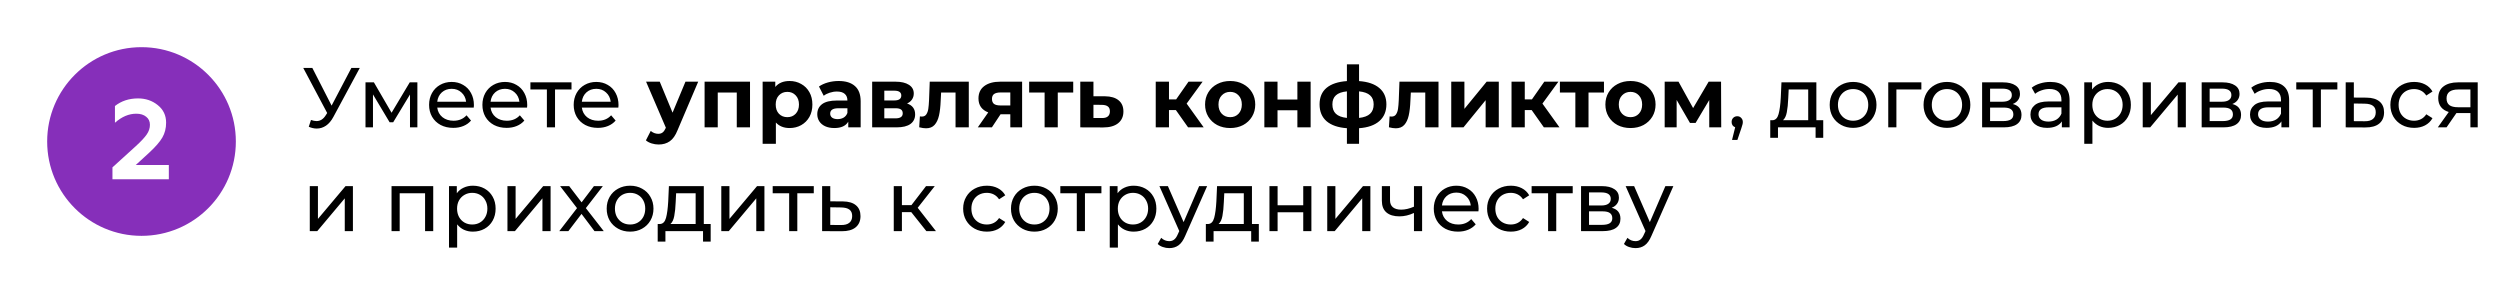
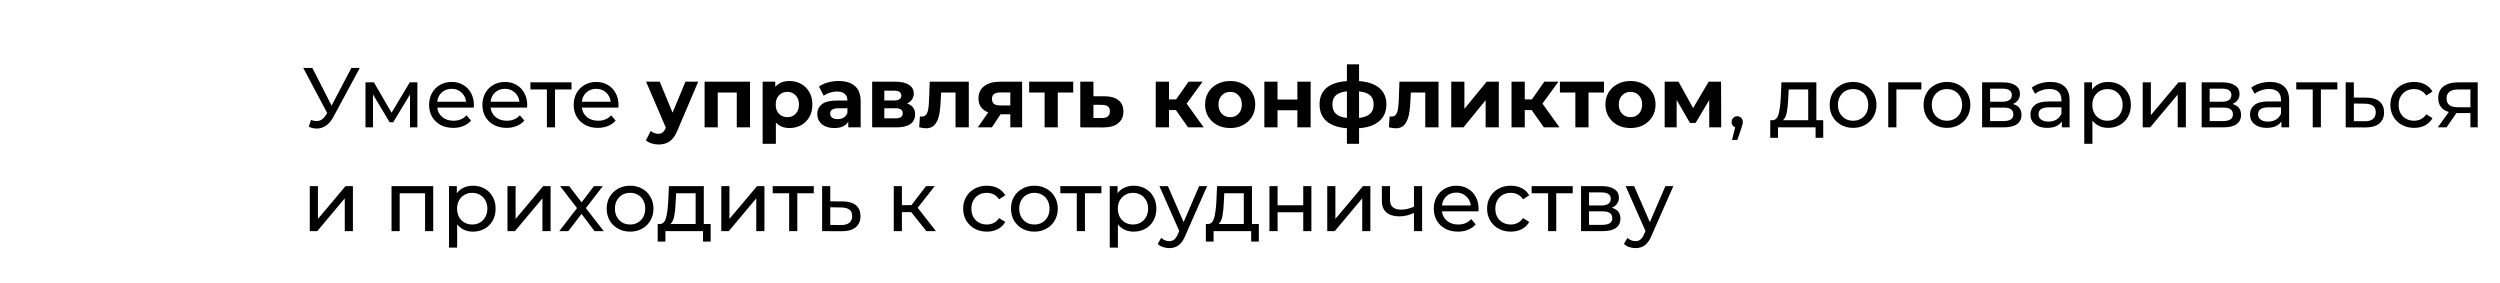
<svg xmlns="http://www.w3.org/2000/svg" width="530" height="60" viewBox="0 0 530 60" fill="none">
  <g filter="url(#filter0_d)">
-     <circle cx="30" cy="30" r="20" fill="#862FBA" />
-   </g>
-   <path d="M23.84 38V35.48L28.784 30.992C29.904 29.968 30.68 29.136 31.112 28.496C31.56 27.856 31.784 27.176 31.784 26.456C31.784 25.736 31.52 25.168 30.992 24.752C30.464 24.32 29.768 24.104 28.904 24.104C27.32 24.104 25.808 24.744 24.368 26.024V22.472C25.728 21.4 27.36 20.864 29.264 20.864C30.88 20.864 32.272 21.336 33.44 22.28C34.624 23.224 35.216 24.464 35.216 26C35.216 27.184 34.952 28.232 34.424 29.144C33.912 30.04 32.992 31.104 31.664 32.336L28.784 34.976H35.792V38H23.84Z" fill="white" />
+     </g>
  <g filter="url(#filter1_d)">
    <path d="M76.276 12.4L70.678 22.786C70.234 23.614 69.712 24.232 69.112 24.64C68.512 25.048 67.858 25.252 67.15 25.252C66.598 25.252 66.034 25.126 65.458 24.874L65.926 23.434C66.37 23.59 66.766 23.668 67.114 23.668C67.906 23.668 68.56 23.248 69.076 22.408L69.364 21.958L64.288 12.4H66.214L70.3 20.392L74.494 12.4H76.276ZM88.484 15.46V25H86.918V18.034L83.355 23.92H82.599L79.07 18.016V25H77.487V15.46H79.269L83.013 21.904L86.865 15.46H88.484ZM100.47 20.284C100.47 20.416 100.458 20.59 100.434 20.806H92.694C92.802 21.646 93.168 22.324 93.792 22.84C94.428 23.344 95.214 23.596 96.15 23.596C97.29 23.596 98.208 23.212 98.904 22.444L99.858 23.56C99.426 24.064 98.886 24.448 98.238 24.712C97.602 24.976 96.888 25.108 96.096 25.108C95.088 25.108 94.194 24.904 93.414 24.496C92.634 24.076 92.028 23.494 91.596 22.75C91.176 22.006 90.966 21.166 90.966 20.23C90.966 19.306 91.17 18.472 91.578 17.728C91.998 16.984 92.568 16.408 93.288 16C94.02 15.58 94.842 15.37 95.754 15.37C96.666 15.37 97.476 15.58 98.184 16C98.904 16.408 99.462 16.984 99.858 17.728C100.266 18.472 100.47 19.324 100.47 20.284ZM95.754 16.828C94.926 16.828 94.23 17.08 93.666 17.584C93.114 18.088 92.79 18.748 92.694 19.564H98.814C98.718 18.76 98.388 18.106 97.824 17.602C97.272 17.086 96.582 16.828 95.754 16.828ZM111.773 20.284C111.773 20.416 111.761 20.59 111.737 20.806H103.997C104.105 21.646 104.471 22.324 105.095 22.84C105.731 23.344 106.517 23.596 107.453 23.596C108.593 23.596 109.511 23.212 110.207 22.444L111.161 23.56C110.729 24.064 110.189 24.448 109.541 24.712C108.905 24.976 108.191 25.108 107.399 25.108C106.391 25.108 105.497 24.904 104.717 24.496C103.937 24.076 103.331 23.494 102.899 22.75C102.479 22.006 102.269 21.166 102.269 20.23C102.269 19.306 102.473 18.472 102.881 17.728C103.301 16.984 103.871 16.408 104.591 16C105.323 15.58 106.145 15.37 107.057 15.37C107.969 15.37 108.779 15.58 109.487 16C110.207 16.408 110.765 16.984 111.161 17.728C111.569 18.472 111.773 19.324 111.773 20.284ZM107.057 16.828C106.229 16.828 105.533 17.08 104.969 17.584C104.417 18.088 104.093 18.748 103.997 19.564H110.117C110.021 18.76 109.691 18.106 109.127 17.602C108.575 17.086 107.885 16.828 107.057 16.828ZM121.159 16.972H117.667V25H115.939V16.972H112.447V15.46H121.159V16.972ZM131.126 20.284C131.126 20.416 131.114 20.59 131.09 20.806H123.35C123.458 21.646 123.824 22.324 124.448 22.84C125.084 23.344 125.87 23.596 126.806 23.596C127.946 23.596 128.864 23.212 129.56 22.444L130.514 23.56C130.082 24.064 129.542 24.448 128.894 24.712C128.258 24.976 127.544 25.108 126.752 25.108C125.744 25.108 124.85 24.904 124.07 24.496C123.29 24.076 122.684 23.494 122.252 22.75C121.832 22.006 121.622 21.166 121.622 20.23C121.622 19.306 121.826 18.472 122.234 17.728C122.654 16.984 123.224 16.408 123.944 16C124.676 15.58 125.498 15.37 126.41 15.37C127.322 15.37 128.132 15.58 128.84 16C129.56 16.408 130.118 16.984 130.514 17.728C130.922 18.472 131.126 19.324 131.126 20.284ZM126.41 16.828C125.582 16.828 124.886 17.08 124.322 17.584C123.77 18.088 123.446 18.748 123.35 19.564H129.47C129.374 18.76 129.044 18.106 128.48 17.602C127.928 17.086 127.238 16.828 126.41 16.828ZM148.019 15.316L143.645 25.594C143.201 26.71 142.649 27.496 141.989 27.952C141.341 28.408 140.555 28.636 139.631 28.636C139.127 28.636 138.629 28.558 138.137 28.402C137.645 28.246 137.243 28.03 136.931 27.754L137.957 25.756C138.173 25.948 138.419 26.098 138.695 26.206C138.983 26.314 139.265 26.368 139.541 26.368C139.925 26.368 140.237 26.272 140.477 26.08C140.717 25.9 140.933 25.594 141.125 25.162L141.161 25.072L136.967 15.316H139.865L142.583 21.886L145.319 15.316H148.019ZM159.003 15.316V25H156.195V17.62H152.163V25H149.373V15.316H159.003ZM167.402 15.172C168.302 15.172 169.118 15.382 169.85 15.802C170.594 16.21 171.176 16.792 171.596 17.548C172.016 18.292 172.226 19.162 172.226 20.158C172.226 21.154 172.016 22.03 171.596 22.786C171.176 23.53 170.594 24.112 169.85 24.532C169.118 24.94 168.302 25.144 167.402 25.144C166.166 25.144 165.194 24.754 164.486 23.974V28.492H161.678V15.316H164.36V16.432C165.056 15.592 166.07 15.172 167.402 15.172ZM166.916 22.84C167.636 22.84 168.224 22.6 168.68 22.12C169.148 21.628 169.382 20.974 169.382 20.158C169.382 19.342 169.148 18.694 168.68 18.214C168.224 17.722 167.636 17.476 166.916 17.476C166.196 17.476 165.602 17.722 165.134 18.214C164.678 18.694 164.45 19.342 164.45 20.158C164.45 20.974 164.678 21.628 165.134 22.12C165.602 22.6 166.196 22.84 166.916 22.84ZM177.798 15.172C179.298 15.172 180.45 15.532 181.254 16.252C182.058 16.96 182.46 18.034 182.46 19.474V25H179.832V23.794C179.304 24.694 178.32 25.144 176.88 25.144C176.136 25.144 175.488 25.018 174.936 24.766C174.396 24.514 173.982 24.166 173.694 23.722C173.406 23.278 173.262 22.774 173.262 22.21C173.262 21.31 173.598 20.602 174.27 20.086C174.954 19.57 176.004 19.312 177.42 19.312H179.652C179.652 18.7 179.466 18.232 179.094 17.908C178.722 17.572 178.164 17.404 177.42 17.404C176.904 17.404 176.394 17.488 175.89 17.656C175.398 17.812 174.978 18.028 174.63 18.304L173.622 16.342C174.15 15.97 174.78 15.682 175.512 15.478C176.256 15.274 177.018 15.172 177.798 15.172ZM177.582 23.254C178.062 23.254 178.488 23.146 178.86 22.93C179.232 22.702 179.496 22.372 179.652 21.94V20.95H177.726C176.574 20.95 175.998 21.328 175.998 22.084C175.998 22.444 176.136 22.732 176.412 22.948C176.7 23.152 177.09 23.254 177.582 23.254ZM192.297 19.942C193.437 20.326 194.007 21.094 194.007 22.246C194.007 23.122 193.677 23.8 193.017 24.28C192.357 24.76 191.373 25 190.065 25H184.899V15.316H189.849C191.061 15.316 192.009 15.538 192.693 15.982C193.377 16.414 193.719 17.026 193.719 17.818C193.719 18.298 193.593 18.724 193.341 19.096C193.101 19.456 192.753 19.738 192.297 19.942ZM187.473 19.294H189.597C190.581 19.294 191.073 18.946 191.073 18.25C191.073 17.566 190.581 17.224 189.597 17.224H187.473V19.294ZM189.831 23.092C190.863 23.092 191.379 22.738 191.379 22.03C191.379 21.658 191.259 21.388 191.019 21.22C190.779 21.04 190.401 20.95 189.885 20.95H187.473V23.092H189.831ZM205.384 15.316V25H202.576V17.62H199.516L199.426 19.33C199.378 20.602 199.258 21.658 199.066 22.498C198.874 23.338 198.562 23.998 198.13 24.478C197.698 24.958 197.098 25.198 196.33 25.198C195.922 25.198 195.436 25.126 194.872 24.982L195.016 22.678C195.208 22.702 195.346 22.714 195.43 22.714C195.85 22.714 196.162 22.564 196.366 22.264C196.582 21.952 196.726 21.562 196.798 21.094C196.87 20.614 196.924 19.984 196.96 19.204L197.104 15.316H205.384ZM216.688 15.316V25H214.186V22.228H212.116L210.28 25H207.292L209.506 21.832C208.834 21.568 208.318 21.19 207.958 20.698C207.61 20.194 207.436 19.588 207.436 18.88C207.436 17.74 207.844 16.864 208.66 16.252C209.488 15.628 210.622 15.316 212.062 15.316H216.688ZM212.116 17.602C211.516 17.602 211.06 17.71 210.748 17.926C210.448 18.142 210.298 18.49 210.298 18.97C210.298 19.45 210.442 19.804 210.73 20.032C211.03 20.248 211.48 20.356 212.08 20.356H214.186V17.602H212.116ZM227.523 17.62H224.247V25H221.457V17.62H218.181V15.316H227.523V17.62ZM234.258 18.412C235.518 18.424 236.484 18.712 237.156 19.276C237.828 19.828 238.164 20.614 238.164 21.634C238.164 22.702 237.786 23.536 237.03 24.136C236.286 24.724 235.236 25.018 233.88 25.018L229.02 25V15.316H231.81V18.412H234.258ZM233.628 23.02C234.168 23.032 234.582 22.918 234.87 22.678C235.158 22.438 235.302 22.078 235.302 21.598C235.302 21.13 235.158 20.788 234.87 20.572C234.594 20.356 234.18 20.242 233.628 20.23L231.81 20.212V23.02H233.628ZM249.282 21.328H247.824V25H245.016V15.316H247.824V19.078H249.336L251.964 15.316H254.952L251.568 19.96L255.186 25H251.874L249.282 21.328ZM260.802 25.144C259.782 25.144 258.864 24.934 258.048 24.514C257.244 24.082 256.614 23.488 256.158 22.732C255.702 21.976 255.474 21.118 255.474 20.158C255.474 19.198 255.702 18.34 256.158 17.584C256.614 16.828 257.244 16.24 258.048 15.82C258.864 15.388 259.782 15.172 260.802 15.172C261.822 15.172 262.734 15.388 263.538 15.82C264.342 16.24 264.972 16.828 265.428 17.584C265.884 18.34 266.112 19.198 266.112 20.158C266.112 21.118 265.884 21.976 265.428 22.732C264.972 23.488 264.342 24.082 263.538 24.514C262.734 24.934 261.822 25.144 260.802 25.144ZM260.802 22.84C261.522 22.84 262.11 22.6 262.566 22.12C263.034 21.628 263.268 20.974 263.268 20.158C263.268 19.342 263.034 18.694 262.566 18.214C262.11 17.722 261.522 17.476 260.802 17.476C260.082 17.476 259.488 17.722 259.02 18.214C258.552 18.694 258.318 19.342 258.318 20.158C258.318 20.974 258.552 21.628 259.02 22.12C259.488 22.6 260.082 22.84 260.802 22.84ZM268.043 15.316H270.833V19.096H275.045V15.316H277.853V25H275.045V21.382H270.833V25H268.043V15.316ZM293.915 20.122C293.915 21.622 293.411 22.81 292.403 23.686C291.407 24.55 289.979 25.048 288.119 25.18V28.492H285.545V25.18C283.685 25.048 282.251 24.556 281.243 23.704C280.247 22.84 279.749 21.646 279.749 20.122C279.749 18.622 280.241 17.458 281.225 16.63C282.221 15.802 283.661 15.322 285.545 15.19V11.644H288.119V15.19C289.979 15.322 291.407 15.808 292.403 16.648C293.411 17.488 293.915 18.646 293.915 20.122ZM282.467 20.122C282.467 20.986 282.713 21.652 283.205 22.12C283.697 22.588 284.477 22.882 285.545 23.002V17.368C284.477 17.476 283.697 17.758 283.205 18.214C282.713 18.658 282.467 19.294 282.467 20.122ZM288.119 23.002C289.187 22.882 289.967 22.588 290.459 22.12C290.963 21.652 291.215 20.986 291.215 20.122C291.215 19.294 290.963 18.658 290.459 18.214C289.967 17.758 289.187 17.476 288.119 17.368V23.002ZM304.964 15.316V25H302.156V17.62H299.096L299.006 19.33C298.958 20.602 298.838 21.658 298.646 22.498C298.454 23.338 298.142 23.998 297.71 24.478C297.278 24.958 296.678 25.198 295.91 25.198C295.502 25.198 295.016 25.126 294.452 24.982L294.596 22.678C294.788 22.702 294.926 22.714 295.01 22.714C295.43 22.714 295.742 22.564 295.946 22.264C296.162 21.952 296.306 21.562 296.378 21.094C296.45 20.614 296.504 19.984 296.54 19.204L296.684 15.316H304.964ZM307.664 15.316H310.454V21.076L315.17 15.316H317.744V25H314.954V19.24L310.256 25H307.664V15.316ZM324.71 21.328H323.252V25H320.444V15.316H323.252V19.078H324.764L327.392 15.316H330.38L326.996 19.96L330.614 25H327.302L324.71 21.328ZM340.041 17.62H336.765V25H333.975V17.62H330.699V15.316H340.041V17.62ZM345.669 25.144C344.649 25.144 343.731 24.934 342.915 24.514C342.111 24.082 341.481 23.488 341.025 22.732C340.569 21.976 340.341 21.118 340.341 20.158C340.341 19.198 340.569 18.34 341.025 17.584C341.481 16.828 342.111 16.24 342.915 15.82C343.731 15.388 344.649 15.172 345.669 15.172C346.689 15.172 347.601 15.388 348.405 15.82C349.209 16.24 349.839 16.828 350.295 17.584C350.751 18.34 350.979 19.198 350.979 20.158C350.979 21.118 350.751 21.976 350.295 22.732C349.839 23.488 349.209 24.082 348.405 24.514C347.601 24.934 346.689 25.144 345.669 25.144ZM345.669 22.84C346.389 22.84 346.977 22.6 347.433 22.12C347.901 21.628 348.135 20.974 348.135 20.158C348.135 19.342 347.901 18.694 347.433 18.214C346.977 17.722 346.389 17.476 345.669 17.476C344.949 17.476 344.355 17.722 343.887 18.214C343.419 18.694 343.185 19.342 343.185 20.158C343.185 20.974 343.419 21.628 343.887 22.12C344.355 22.6 344.949 22.84 345.669 22.84ZM362.361 25V19.204L359.463 24.064H358.275L355.449 19.186V25H352.911V15.316H355.845L358.941 20.914L362.235 15.316H364.863L364.899 25H362.361ZM368.308 22.642C368.644 22.642 368.92 22.762 369.136 23.002C369.364 23.23 369.478 23.518 369.478 23.866C369.478 24.046 369.454 24.22 369.406 24.388C369.37 24.556 369.292 24.814 369.172 25.162L368.326 27.664H367.192L367.858 24.982C367.63 24.898 367.444 24.76 367.3 24.568C367.168 24.364 367.102 24.13 367.102 23.866C367.102 23.506 367.216 23.212 367.444 22.984C367.672 22.756 367.96 22.642 368.308 22.642ZM386.526 23.488V27.214H384.906V25H376.932V27.214H375.294V23.488H375.798C376.41 23.452 376.83 23.02 377.058 22.192C377.286 21.364 377.442 20.194 377.526 18.682L377.67 15.46H385.068V23.488H386.526ZM379.11 18.808C379.062 20.008 378.96 21.004 378.804 21.796C378.66 22.576 378.39 23.14 377.994 23.488H383.34V16.972H379.2L379.11 18.808ZM392.864 25.108C391.916 25.108 391.064 24.898 390.308 24.478C389.552 24.058 388.958 23.482 388.526 22.75C388.106 22.006 387.896 21.166 387.896 20.23C387.896 19.294 388.106 18.46 388.526 17.728C388.958 16.984 389.552 16.408 390.308 16C391.064 15.58 391.916 15.37 392.864 15.37C393.812 15.37 394.658 15.58 395.402 16C396.158 16.408 396.746 16.984 397.166 17.728C397.598 18.46 397.814 19.294 397.814 20.23C397.814 21.166 397.598 22.006 397.166 22.75C396.746 23.482 396.158 24.058 395.402 24.478C394.658 24.898 393.812 25.108 392.864 25.108ZM392.864 23.596C393.476 23.596 394.022 23.458 394.502 23.182C394.994 22.894 395.378 22.498 395.654 21.994C395.93 21.478 396.068 20.89 396.068 20.23C396.068 19.57 395.93 18.988 395.654 18.484C395.378 17.968 394.994 17.572 394.502 17.296C394.022 17.02 393.476 16.882 392.864 16.882C392.252 16.882 391.7 17.02 391.208 17.296C390.728 17.572 390.344 17.968 390.056 18.484C389.78 18.988 389.642 19.57 389.642 20.23C389.642 20.89 389.78 21.478 390.056 21.994C390.344 22.498 390.728 22.894 391.208 23.182C391.7 23.458 392.252 23.596 392.864 23.596ZM407.329 16.972H402.037V25H400.309V15.46H407.329V16.972ZM412.762 25.108C411.814 25.108 410.962 24.898 410.206 24.478C409.45 24.058 408.856 23.482 408.424 22.75C408.004 22.006 407.794 21.166 407.794 20.23C407.794 19.294 408.004 18.46 408.424 17.728C408.856 16.984 409.45 16.408 410.206 16C410.962 15.58 411.814 15.37 412.762 15.37C413.71 15.37 414.556 15.58 415.3 16C416.056 16.408 416.644 16.984 417.064 17.728C417.496 18.46 417.712 19.294 417.712 20.23C417.712 21.166 417.496 22.006 417.064 22.75C416.644 23.482 416.056 24.058 415.3 24.478C414.556 24.898 413.71 25.108 412.762 25.108ZM412.762 23.596C413.374 23.596 413.92 23.458 414.4 23.182C414.892 22.894 415.276 22.498 415.552 21.994C415.828 21.478 415.966 20.89 415.966 20.23C415.966 19.57 415.828 18.988 415.552 18.484C415.276 17.968 414.892 17.572 414.4 17.296C413.92 17.02 413.374 16.882 412.762 16.882C412.15 16.882 411.598 17.02 411.106 17.296C410.626 17.572 410.242 17.968 409.954 18.484C409.678 18.988 409.54 19.57 409.54 20.23C409.54 20.89 409.678 21.478 409.954 21.994C410.242 22.498 410.626 22.894 411.106 23.182C411.598 23.458 412.15 23.596 412.762 23.596ZM426.705 20.05C427.941 20.362 428.559 21.136 428.559 22.372C428.559 23.212 428.241 23.86 427.605 24.316C426.981 24.772 426.045 25 424.797 25H420.207V15.46H424.635C425.763 15.46 426.645 15.676 427.281 16.108C427.917 16.528 428.235 17.128 428.235 17.908C428.235 18.412 428.097 18.85 427.821 19.222C427.557 19.582 427.185 19.858 426.705 20.05ZM421.899 19.564H424.491C425.151 19.564 425.649 19.444 425.985 19.204C426.333 18.964 426.507 18.616 426.507 18.16C426.507 17.248 425.835 16.792 424.491 16.792H421.899V19.564ZM424.671 23.668C425.391 23.668 425.931 23.554 426.291 23.326C426.651 23.098 426.831 22.744 426.831 22.264C426.831 21.772 426.663 21.406 426.327 21.166C426.003 20.926 425.487 20.806 424.779 20.806H421.899V23.668H424.671ZM434.666 15.37C435.986 15.37 436.994 15.694 437.69 16.342C438.398 16.99 438.752 17.956 438.752 19.24V25H437.114V23.74C436.826 24.184 436.412 24.526 435.872 24.766C435.344 24.994 434.714 25.108 433.982 25.108C432.914 25.108 432.056 24.85 431.408 24.334C430.772 23.818 430.454 23.14 430.454 22.3C430.454 21.46 430.76 20.788 431.372 20.284C431.984 19.768 432.956 19.51 434.288 19.51H437.024V19.168C437.024 18.424 436.808 17.854 436.376 17.458C435.944 17.062 435.308 16.864 434.468 16.864C433.904 16.864 433.352 16.96 432.812 17.152C432.272 17.332 431.816 17.578 431.444 17.89L430.724 16.594C431.216 16.198 431.804 15.898 432.488 15.694C433.172 15.478 433.898 15.37 434.666 15.37ZM434.27 23.776C434.93 23.776 435.5 23.632 435.98 23.344C436.46 23.044 436.808 22.624 437.024 22.084V20.752H434.36C432.896 20.752 432.164 21.244 432.164 22.228C432.164 22.708 432.35 23.086 432.722 23.362C433.094 23.638 433.61 23.776 434.27 23.776ZM446.921 15.37C447.845 15.37 448.673 15.574 449.405 15.982C450.137 16.39 450.707 16.96 451.115 17.692C451.535 18.424 451.745 19.27 451.745 20.23C451.745 21.19 451.535 22.042 451.115 22.786C450.707 23.518 450.137 24.088 449.405 24.496C448.673 24.904 447.845 25.108 446.921 25.108C446.237 25.108 445.607 24.976 445.031 24.712C444.467 24.448 443.987 24.064 443.591 23.56V28.492H441.863V15.46H443.519V16.972C443.903 16.444 444.389 16.048 444.977 15.784C445.565 15.508 446.213 15.37 446.921 15.37ZM446.777 23.596C447.389 23.596 447.935 23.458 448.415 23.182C448.907 22.894 449.291 22.498 449.567 21.994C449.855 21.478 449.999 20.89 449.999 20.23C449.999 19.57 449.855 18.988 449.567 18.484C449.291 17.968 448.907 17.572 448.415 17.296C447.935 17.02 447.389 16.882 446.777 16.882C446.177 16.882 445.631 17.026 445.139 17.314C444.659 17.59 444.275 17.98 443.987 18.484C443.711 18.988 443.573 19.57 443.573 20.23C443.573 20.89 443.711 21.478 443.987 21.994C444.263 22.498 444.647 22.894 445.139 23.182C445.631 23.458 446.177 23.596 446.777 23.596ZM454.256 15.46H455.984V22.408L461.834 15.46H463.4V25H461.672V18.052L455.84 25H454.256V15.46ZM473.252 20.05C474.488 20.362 475.106 21.136 475.106 22.372C475.106 23.212 474.788 23.86 474.152 24.316C473.528 24.772 472.592 25 471.344 25H466.754V15.46H471.182C472.31 15.46 473.192 15.676 473.828 16.108C474.464 16.528 474.782 17.128 474.782 17.908C474.782 18.412 474.644 18.85 474.368 19.222C474.104 19.582 473.732 19.858 473.252 20.05ZM468.446 19.564H471.038C471.698 19.564 472.196 19.444 472.532 19.204C472.88 18.964 473.054 18.616 473.054 18.16C473.054 17.248 472.382 16.792 471.038 16.792H468.446V19.564ZM471.218 23.668C471.938 23.668 472.478 23.554 472.838 23.326C473.198 23.098 473.378 22.744 473.378 22.264C473.378 21.772 473.21 21.406 472.874 21.166C472.55 20.926 472.034 20.806 471.326 20.806H468.446V23.668H471.218ZM481.213 15.37C482.533 15.37 483.541 15.694 484.237 16.342C484.945 16.99 485.299 17.956 485.299 19.24V25H483.661V23.74C483.373 24.184 482.959 24.526 482.419 24.766C481.891 24.994 481.261 25.108 480.529 25.108C479.461 25.108 478.603 24.85 477.955 24.334C477.319 23.818 477.001 23.14 477.001 22.3C477.001 21.46 477.307 20.788 477.919 20.284C478.531 19.768 479.503 19.51 480.835 19.51H483.571V19.168C483.571 18.424 483.355 17.854 482.923 17.458C482.491 17.062 481.855 16.864 481.015 16.864C480.451 16.864 479.899 16.96 479.359 17.152C478.819 17.332 478.363 17.578 477.991 17.89L477.271 16.594C477.763 16.198 478.351 15.898 479.035 15.694C479.719 15.478 480.445 15.37 481.213 15.37ZM480.817 23.776C481.477 23.776 482.047 23.632 482.527 23.344C483.007 23.044 483.355 22.624 483.571 22.084V20.752H480.907C479.443 20.752 478.711 21.244 478.711 22.228C478.711 22.708 478.897 23.086 479.269 23.362C479.641 23.638 480.157 23.776 480.817 23.776ZM495.52 16.972H492.028V25H490.3V16.972H486.808V15.46H495.52V16.972ZM501.697 18.7C502.909 18.712 503.833 18.988 504.469 19.528C505.105 20.068 505.423 20.83 505.423 21.814C505.423 22.846 505.075 23.644 504.379 24.208C503.695 24.76 502.711 25.03 501.427 25.018L497.287 25V15.46H499.015V18.682L501.697 18.7ZM501.283 23.704C502.063 23.716 502.651 23.56 503.047 23.236C503.455 22.912 503.659 22.432 503.659 21.796C503.659 21.172 503.461 20.716 503.065 20.428C502.681 20.14 502.087 19.99 501.283 19.978L499.015 19.942V23.686L501.283 23.704ZM511.799 25.108C510.827 25.108 509.957 24.898 509.189 24.478C508.433 24.058 507.839 23.482 507.407 22.75C506.975 22.006 506.759 21.166 506.759 20.23C506.759 19.294 506.975 18.46 507.407 17.728C507.839 16.984 508.433 16.408 509.189 16C509.957 15.58 510.827 15.37 511.799 15.37C512.663 15.37 513.431 15.544 514.103 15.892C514.787 16.24 515.315 16.744 515.687 17.404L514.373 18.25C514.073 17.794 513.701 17.452 513.257 17.224C512.813 16.996 512.321 16.882 511.781 16.882C511.157 16.882 510.593 17.02 510.089 17.296C509.597 17.572 509.207 17.968 508.919 18.484C508.643 18.988 508.505 19.57 508.505 20.23C508.505 20.902 508.643 21.496 508.919 22.012C509.207 22.516 509.597 22.906 510.089 23.182C510.593 23.458 511.157 23.596 511.781 23.596C512.321 23.596 512.813 23.482 513.257 23.254C513.701 23.026 514.073 22.684 514.373 22.228L515.687 23.056C515.315 23.716 514.787 24.226 514.103 24.586C513.431 24.934 512.663 25.108 511.799 25.108ZM525.275 15.46V25H523.727V21.976H520.955H520.757L518.669 25H516.815L519.137 21.742C518.417 21.526 517.865 21.172 517.481 20.68C517.097 20.176 516.905 19.552 516.905 18.808C516.905 17.716 517.277 16.888 518.021 16.324C518.765 15.748 519.791 15.46 521.099 15.46H525.275ZM518.669 18.862C518.669 19.498 518.867 19.972 519.263 20.284C519.671 20.584 520.277 20.734 521.081 20.734H523.727V16.972H521.153C519.497 16.972 518.669 17.602 518.669 18.862ZM65.674 37.46H67.402V44.408L73.252 37.46H74.818V47H73.09V40.052L67.258 47H65.674V37.46ZM91.844 37.46V47H90.116V38.972H84.734V47H83.006V37.46H91.844ZM100.246 37.37C101.17 37.37 101.998 37.574 102.73 37.982C103.462 38.39 104.032 38.96 104.44 39.692C104.86 40.424 105.07 41.27 105.07 42.23C105.07 43.19 104.86 44.042 104.44 44.786C104.032 45.518 103.462 46.088 102.73 46.496C101.998 46.904 101.17 47.108 100.246 47.108C99.562 47.108 98.932 46.976 98.356 46.712C97.792 46.448 97.312 46.064 96.916 45.56V50.492H95.188V37.46H96.844V38.972C97.228 38.444 97.714 38.048 98.302 37.784C98.89 37.508 99.538 37.37 100.246 37.37ZM100.102 45.596C100.714 45.596 101.26 45.458 101.74 45.182C102.232 44.894 102.616 44.498 102.892 43.994C103.18 43.478 103.324 42.89 103.324 42.23C103.324 41.57 103.18 40.988 102.892 40.484C102.616 39.968 102.232 39.572 101.74 39.296C101.26 39.02 100.714 38.882 100.102 38.882C99.502 38.882 98.956 39.026 98.464 39.314C97.984 39.59 97.6 39.98 97.312 40.484C97.036 40.988 96.898 41.57 96.898 42.23C96.898 42.89 97.036 43.478 97.312 43.994C97.588 44.498 97.972 44.894 98.464 45.182C98.956 45.458 99.502 45.596 100.102 45.596ZM107.58 37.46H109.308V44.408L115.158 37.46H116.724V47H114.996V40.052L109.164 47H107.58V37.46ZM126.036 47L123.282 43.346L120.492 47H118.566L122.328 42.122L118.746 37.46H120.672L123.3 40.898L125.91 37.46H127.8L124.2 42.122L127.998 47H126.036ZM133.586 47.108C132.638 47.108 131.786 46.898 131.03 46.478C130.274 46.058 129.68 45.482 129.248 44.75C128.828 44.006 128.618 43.166 128.618 42.23C128.618 41.294 128.828 40.46 129.248 39.728C129.68 38.984 130.274 38.408 131.03 38C131.786 37.58 132.638 37.37 133.586 37.37C134.534 37.37 135.38 37.58 136.124 38C136.88 38.408 137.468 38.984 137.888 39.728C138.32 40.46 138.536 41.294 138.536 42.23C138.536 43.166 138.32 44.006 137.888 44.75C137.468 45.482 136.88 46.058 136.124 46.478C135.38 46.898 134.534 47.108 133.586 47.108ZM133.586 45.596C134.198 45.596 134.744 45.458 135.224 45.182C135.716 44.894 136.1 44.498 136.376 43.994C136.652 43.478 136.79 42.89 136.79 42.23C136.79 41.57 136.652 40.988 136.376 40.484C136.1 39.968 135.716 39.572 135.224 39.296C134.744 39.02 134.198 38.882 133.586 38.882C132.974 38.882 132.422 39.02 131.93 39.296C131.45 39.572 131.066 39.968 130.778 40.484C130.502 40.988 130.364 41.57 130.364 42.23C130.364 42.89 130.502 43.478 130.778 43.994C131.066 44.498 131.45 44.894 131.93 45.182C132.422 45.458 132.974 45.596 133.586 45.596ZM150.663 45.488V49.214H149.043V47H141.069V49.214H139.431V45.488H139.935C140.547 45.452 140.967 45.02 141.195 44.192C141.423 43.364 141.579 42.194 141.663 40.682L141.807 37.46H149.205V45.488H150.663ZM143.247 40.808C143.199 42.008 143.097 43.004 142.941 43.796C142.797 44.576 142.527 45.14 142.131 45.488H147.477V38.972H143.337L143.247 40.808ZM152.914 37.46H154.642V44.408L160.492 37.46H162.058V47H160.33V40.052L154.498 47H152.914V37.46ZM172.522 38.972H169.03V47H167.302V38.972H163.81V37.46H172.522V38.972ZM178.699 40.7C179.911 40.712 180.835 40.988 181.471 41.528C182.107 42.068 182.425 42.83 182.425 43.814C182.425 44.846 182.077 45.644 181.381 46.208C180.697 46.76 179.713 47.03 178.429 47.018L174.289 47V37.46H176.017V40.682L178.699 40.7ZM178.285 45.704C179.065 45.716 179.653 45.56 180.049 45.236C180.457 44.912 180.661 44.432 180.661 43.796C180.661 43.172 180.463 42.716 180.067 42.428C179.683 42.14 179.089 41.99 178.285 41.978L176.017 41.942V45.686L178.285 45.704ZM193.185 42.968H191.205V47H189.477V37.46H191.205V41.492H193.221L196.317 37.46H198.171L194.553 42.05L198.423 47H196.389L193.185 42.968ZM209.227 47.108C208.255 47.108 207.385 46.898 206.617 46.478C205.861 46.058 205.267 45.482 204.835 44.75C204.403 44.006 204.187 43.166 204.187 42.23C204.187 41.294 204.403 40.46 204.835 39.728C205.267 38.984 205.861 38.408 206.617 38C207.385 37.58 208.255 37.37 209.227 37.37C210.091 37.37 210.859 37.544 211.531 37.892C212.215 38.24 212.743 38.744 213.115 39.404L211.801 40.25C211.501 39.794 211.129 39.452 210.685 39.224C210.241 38.996 209.749 38.882 209.209 38.882C208.585 38.882 208.021 39.02 207.517 39.296C207.025 39.572 206.635 39.968 206.347 40.484C206.071 40.988 205.933 41.57 205.933 42.23C205.933 42.902 206.071 43.496 206.347 44.012C206.635 44.516 207.025 44.906 207.517 45.182C208.021 45.458 208.585 45.596 209.209 45.596C209.749 45.596 210.241 45.482 210.685 45.254C211.129 45.026 211.501 44.684 211.801 44.228L213.115 45.056C212.743 45.716 212.215 46.226 211.531 46.586C210.859 46.934 210.091 47.108 209.227 47.108ZM219.297 47.108C218.349 47.108 217.497 46.898 216.741 46.478C215.985 46.058 215.391 45.482 214.959 44.75C214.539 44.006 214.329 43.166 214.329 42.23C214.329 41.294 214.539 40.46 214.959 39.728C215.391 38.984 215.985 38.408 216.741 38C217.497 37.58 218.349 37.37 219.297 37.37C220.245 37.37 221.091 37.58 221.835 38C222.591 38.408 223.179 38.984 223.599 39.728C224.031 40.46 224.247 41.294 224.247 42.23C224.247 43.166 224.031 44.006 223.599 44.75C223.179 45.482 222.591 46.058 221.835 46.478C221.091 46.898 220.245 47.108 219.297 47.108ZM219.297 45.596C219.909 45.596 220.455 45.458 220.935 45.182C221.427 44.894 221.811 44.498 222.087 43.994C222.363 43.478 222.501 42.89 222.501 42.23C222.501 41.57 222.363 40.988 222.087 40.484C221.811 39.968 221.427 39.572 220.935 39.296C220.455 39.02 219.909 38.882 219.297 38.882C218.685 38.882 218.133 39.02 217.641 39.296C217.161 39.572 216.777 39.968 216.489 40.484C216.213 40.988 216.075 41.57 216.075 42.23C216.075 42.89 216.213 43.478 216.489 43.994C216.777 44.498 217.161 44.894 217.641 45.182C218.133 45.458 218.685 45.596 219.297 45.596ZM233.501 38.972H230.009V47H228.281V38.972H224.789V37.46H233.501V38.972ZM240.326 37.37C241.25 37.37 242.078 37.574 242.81 37.982C243.542 38.39 244.112 38.96 244.52 39.692C244.94 40.424 245.15 41.27 245.15 42.23C245.15 43.19 244.94 44.042 244.52 44.786C244.112 45.518 243.542 46.088 242.81 46.496C242.078 46.904 241.25 47.108 240.326 47.108C239.642 47.108 239.012 46.976 238.436 46.712C237.872 46.448 237.392 46.064 236.996 45.56V50.492H235.268V37.46H236.924V38.972C237.308 38.444 237.794 38.048 238.382 37.784C238.97 37.508 239.618 37.37 240.326 37.37ZM240.182 45.596C240.794 45.596 241.34 45.458 241.82 45.182C242.312 44.894 242.696 44.498 242.972 43.994C243.26 43.478 243.404 42.89 243.404 42.23C243.404 41.57 243.26 40.988 242.972 40.484C242.696 39.968 242.312 39.572 241.82 39.296C241.34 39.02 240.794 38.882 240.182 38.882C239.582 38.882 239.036 39.026 238.544 39.314C238.064 39.59 237.68 39.98 237.392 40.484C237.116 40.988 236.978 41.57 236.978 42.23C236.978 42.89 237.116 43.478 237.392 43.994C237.668 44.498 238.052 44.894 238.544 45.182C239.036 45.458 239.582 45.596 240.182 45.596ZM255.911 37.46L251.285 47.954C250.877 48.926 250.397 49.61 249.845 50.006C249.305 50.402 248.651 50.6 247.883 50.6C247.415 50.6 246.959 50.522 246.515 50.366C246.083 50.222 245.723 50.006 245.435 49.718L246.173 48.422C246.665 48.89 247.235 49.124 247.883 49.124C248.303 49.124 248.651 49.01 248.927 48.782C249.215 48.566 249.473 48.188 249.701 47.648L250.007 46.982L245.795 37.46H247.595L250.925 45.092L254.219 37.46H255.911ZM266.872 45.488V49.214H265.252V47H257.278V49.214H255.64V45.488H256.144C256.756 45.452 257.176 45.02 257.404 44.192C257.632 43.364 257.788 42.194 257.872 40.682L258.016 37.46H265.414V45.488H266.872ZM259.456 40.808C259.408 42.008 259.306 43.004 259.15 43.796C259.006 44.576 258.736 45.14 258.34 45.488H263.686V38.972H259.546L259.456 40.808ZM269.123 37.46H270.851V41.51H276.287V37.46H278.015V47H276.287V43.004H270.851V47H269.123V37.46ZM281.375 37.46H283.103V44.408L288.953 37.46H290.519V47H288.791V40.052L282.959 47H281.375V37.46ZM301.487 37.46V47H299.759V43.148C298.727 43.628 297.701 43.868 296.681 43.868C295.493 43.868 294.575 43.592 293.927 43.04C293.279 42.488 292.955 41.66 292.955 40.556V37.46H294.683V40.448C294.683 41.108 294.887 41.606 295.295 41.942C295.715 42.278 296.297 42.446 297.041 42.446C297.881 42.446 298.787 42.236 299.759 41.816V37.46H301.487ZM313.464 42.284C313.464 42.416 313.452 42.59 313.428 42.806H305.688C305.796 43.646 306.162 44.324 306.786 44.84C307.422 45.344 308.208 45.596 309.144 45.596C310.284 45.596 311.202 45.212 311.898 44.444L312.852 45.56C312.42 46.064 311.88 46.448 311.232 46.712C310.596 46.976 309.882 47.108 309.09 47.108C308.082 47.108 307.188 46.904 306.408 46.496C305.628 46.076 305.022 45.494 304.59 44.75C304.17 44.006 303.96 43.166 303.96 42.23C303.96 41.306 304.164 40.472 304.572 39.728C304.992 38.984 305.562 38.408 306.282 38C307.014 37.58 307.836 37.37 308.748 37.37C309.66 37.37 310.47 37.58 311.178 38C311.898 38.408 312.456 38.984 312.852 39.728C313.26 40.472 313.464 41.324 313.464 42.284ZM308.748 38.828C307.92 38.828 307.224 39.08 306.66 39.584C306.108 40.088 305.784 40.748 305.688 41.564H311.808C311.712 40.76 311.382 40.106 310.818 39.602C310.266 39.086 309.576 38.828 308.748 38.828ZM320.303 47.108C319.331 47.108 318.461 46.898 317.693 46.478C316.937 46.058 316.343 45.482 315.911 44.75C315.479 44.006 315.263 43.166 315.263 42.23C315.263 41.294 315.479 40.46 315.911 39.728C316.343 38.984 316.937 38.408 317.693 38C318.461 37.58 319.331 37.37 320.303 37.37C321.167 37.37 321.935 37.544 322.607 37.892C323.291 38.24 323.819 38.744 324.191 39.404L322.877 40.25C322.577 39.794 322.205 39.452 321.761 39.224C321.317 38.996 320.825 38.882 320.285 38.882C319.661 38.882 319.097 39.02 318.593 39.296C318.101 39.572 317.711 39.968 317.423 40.484C317.147 40.988 317.009 41.57 317.009 42.23C317.009 42.902 317.147 43.496 317.423 44.012C317.711 44.516 318.101 44.906 318.593 45.182C319.097 45.458 319.661 45.596 320.285 45.596C320.825 45.596 321.317 45.482 321.761 45.254C322.205 45.026 322.577 44.684 322.877 44.228L324.191 45.056C323.819 45.716 323.291 46.226 322.607 46.586C321.935 46.934 321.167 47.108 320.303 47.108ZM333.415 38.972H329.923V47H328.195V38.972H324.703V37.46H333.415V38.972ZM341.68 42.05C342.916 42.362 343.534 43.136 343.534 44.372C343.534 45.212 343.216 45.86 342.58 46.316C341.956 46.772 341.02 47 339.772 47H335.182V37.46H339.61C340.738 37.46 341.62 37.676 342.256 38.108C342.892 38.528 343.21 39.128 343.21 39.908C343.21 40.412 343.072 40.85 342.796 41.222C342.532 41.582 342.16 41.858 341.68 42.05ZM336.874 41.564H339.466C340.126 41.564 340.624 41.444 340.96 41.204C341.308 40.964 341.482 40.616 341.482 40.16C341.482 39.248 340.81 38.792 339.466 38.792H336.874V41.564ZM339.646 45.668C340.366 45.668 340.906 45.554 341.266 45.326C341.626 45.098 341.806 44.744 341.806 44.264C341.806 43.772 341.638 43.406 341.302 43.166C340.978 42.926 340.462 42.806 339.754 42.806H336.874V45.668H339.646ZM354.752 37.46L350.126 47.954C349.718 48.926 349.238 49.61 348.686 50.006C348.146 50.402 347.492 50.6 346.724 50.6C346.256 50.6 345.8 50.522 345.356 50.366C344.924 50.222 344.564 50.006 344.276 49.718L345.014 48.422C345.506 48.89 346.076 49.124 346.724 49.124C347.144 49.124 347.492 49.01 347.768 48.782C348.056 48.566 348.314 48.188 348.542 47.648L348.848 46.982L344.636 37.46H346.436L349.766 45.092L353.06 37.46H354.752Z" fill="black" />
  </g>
  <defs>
    <filter id="filter0_d" x="0" y="0" width="60" height="60" filterUnits="userSpaceOnUse" color-interpolation-filters="sRGB">
      <feFlood flood-opacity="0" result="BackgroundImageFix" />
      <feColorMatrix in="SourceAlpha" type="matrix" values="0 0 0 0 0 0 0 0 0 0 0 0 0 0 0 0 0 0 127 0" />
      <feOffset />
      <feGaussianBlur stdDeviation="5" />
      <feColorMatrix type="matrix" values="0 0 0 0 0.878 0 0 0 0 0.613 0 0 0 0 1 0 0 0 1 0" />
      <feBlend mode="normal" in2="BackgroundImageFix" result="effect1_dropShadow" />
      <feBlend mode="normal" in="SourceGraphic" in2="effect1_dropShadow" result="shape" />
    </filter>
    <filter id="filter1_d" x="60.287" y="9.644" width="468.987" height="46.956" filterUnits="userSpaceOnUse" color-interpolation-filters="sRGB">
      <feFlood flood-opacity="0" result="BackgroundImageFix" />
      <feColorMatrix in="SourceAlpha" type="matrix" values="0 0 0 0 0 0 0 0 0 0 0 0 0 0 0 0 0 0 127 0" />
      <feOffset dy="2" />
      <feGaussianBlur stdDeviation="2" />
      <feColorMatrix type="matrix" values="0 0 0 0 0 0 0 0 0 0 0 0 0 0 0 0 0 0 0.25 0" />
      <feBlend mode="normal" in2="BackgroundImageFix" result="effect1_dropShadow" />
      <feBlend mode="normal" in="SourceGraphic" in2="effect1_dropShadow" result="shape" />
    </filter>
  </defs>
</svg>